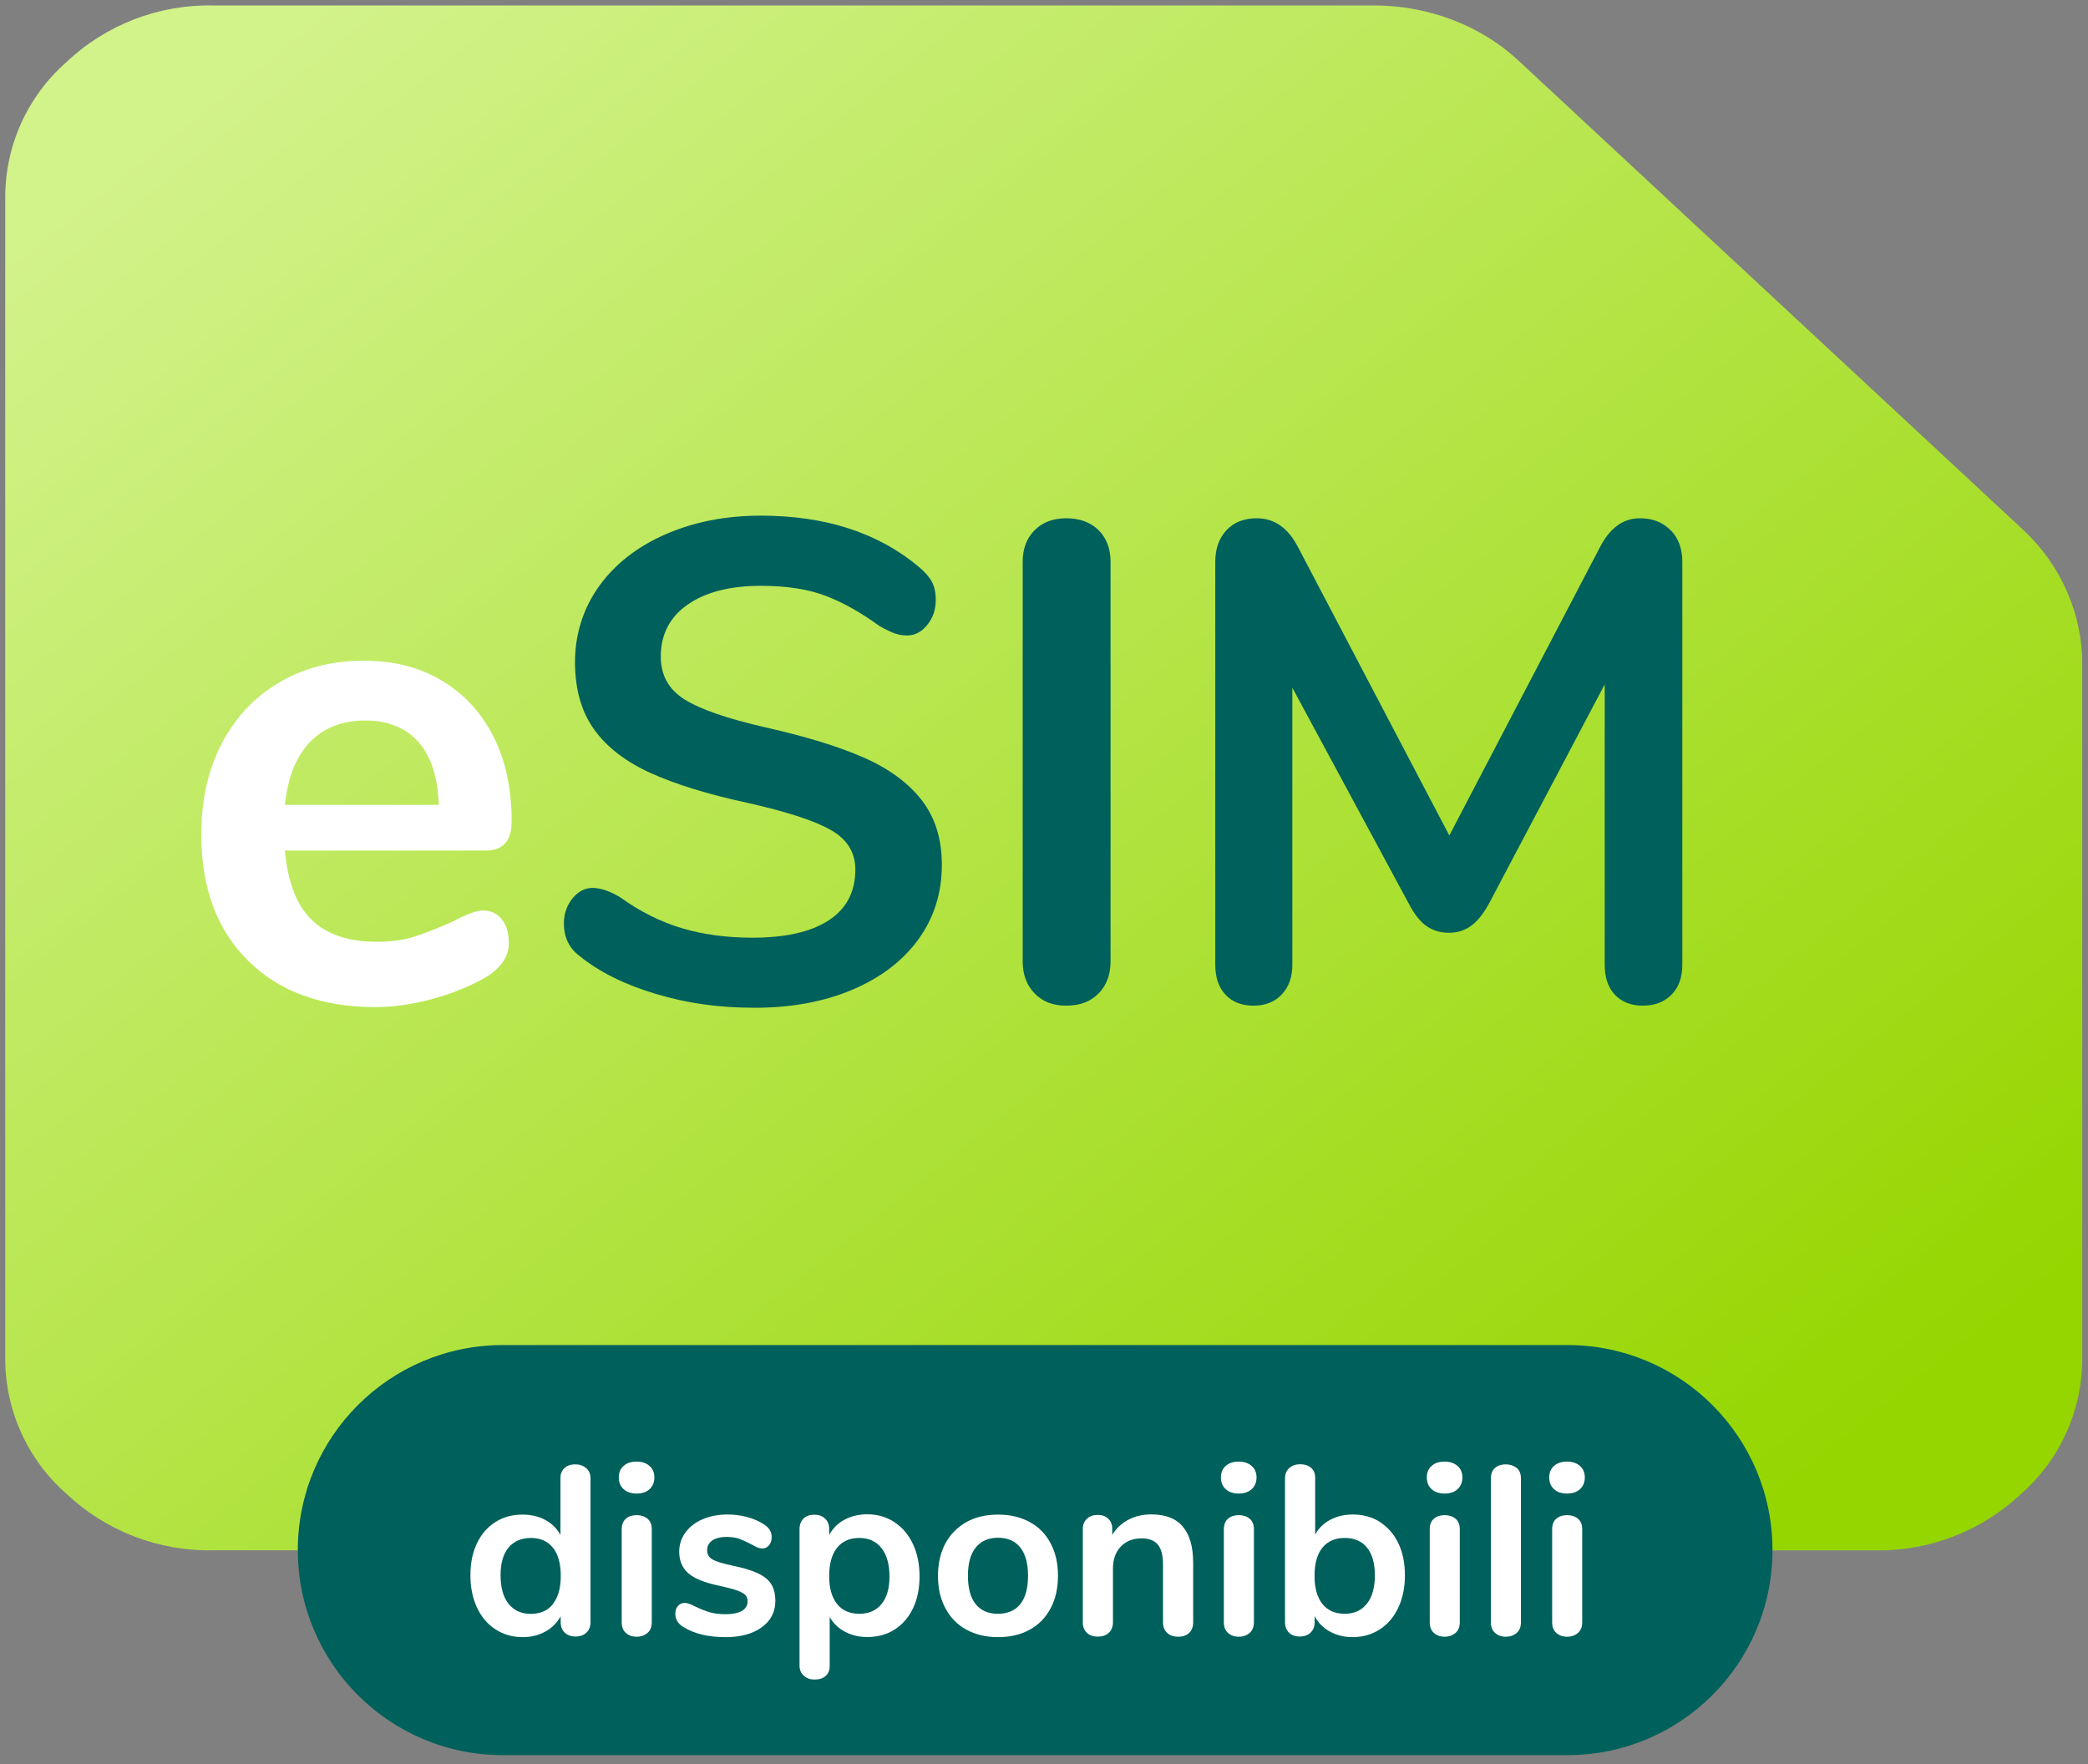
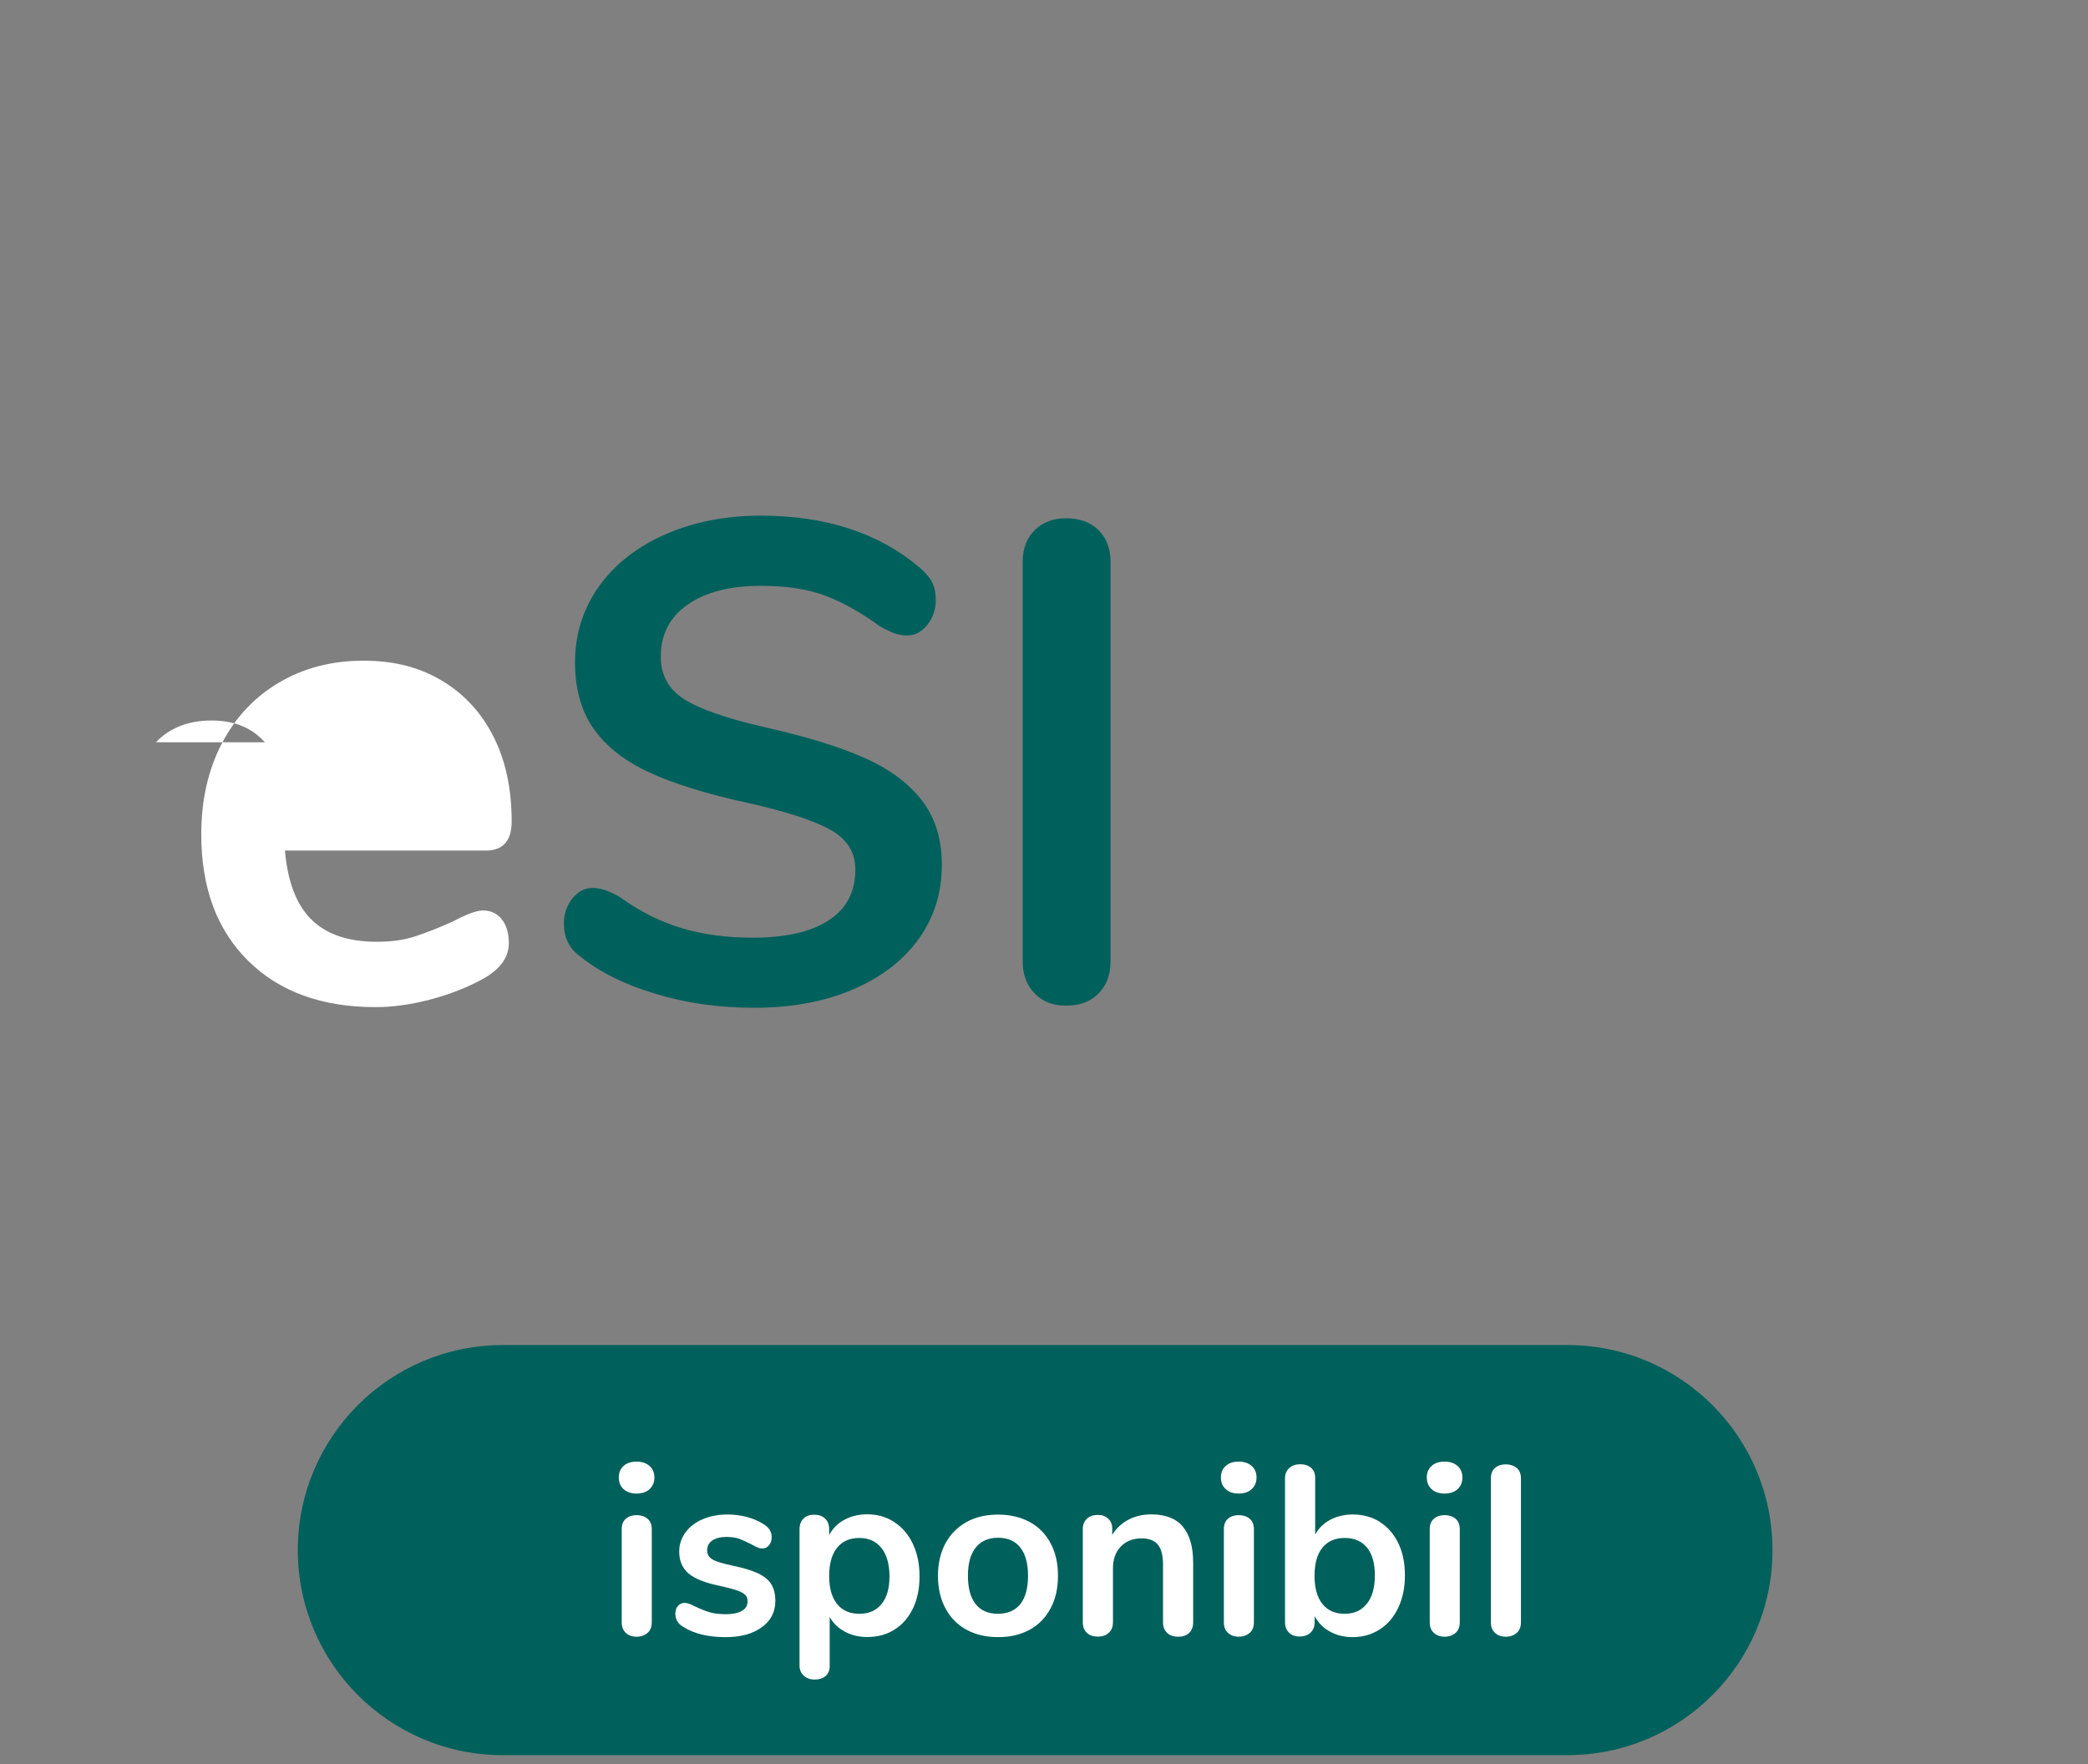
<svg xmlns="http://www.w3.org/2000/svg" id="a" width="199.39" height="168.46" viewBox="0 0 199.39 168.46">
  <rect x="0" y="0" width="199.39" height="168.46" fill="#808080" stroke="none" />
  <defs>
    <style>.i{fill:url(#c);}.i,.j,.k{stroke-width:0px;}.l{isolation:isolate;}.j{fill:#fff;}.k{fill:#00605b;}</style>
    <linearGradient id="c" x1="-857.7" y1="626.11" x2="-856.91" y2="626.96" gradientTransform="translate(-124185.3 126553.41) rotate(90) scale(147.52 -198.35)" gradientUnits="userSpaceOnUse">
      <stop offset="0" stop-color="#d2f28a" />
      <stop offset="1" stop-color="#95d600" />
    </linearGradient>
  </defs>
  <g id="b">
-     <path id="d" class="i" d="M.5,18.96c-.04-4.98,2.09-9.73,5.83-13.02C10.11,2.36,15.14.42,20.34.52h110.82c2.59-.01,5.15.46,7.56,1.38,2.34.89,4.49,2.21,6.32,3.92l48.1,44.72c1.79,1.65,3.23,3.65,4.21,5.88.99,2.21,1.5,4.61,1.49,7.03v66.15c.04,4.98-2.08,9.74-5.82,13.03-3.78,3.57-8.81,5.52-14.01,5.41H20.34c-5.2.1-10.23-1.84-14.01-5.41-3.74-3.29-5.87-8.04-5.83-13.02V18.96Z" />
    <g id="e">
      <path id="f" class="k" d="M48.02,128.44h101.66c10.82,0,19.58,8.77,19.58,19.58h0c0,10.82-8.77,19.58-19.58,19.58H48.02c-10.82,0-19.58-8.77-19.58-19.58h0c0-10.82,8.77-19.58,19.58-19.58Z" />
      <g id="g" class="l">
        <g class="l">
-           <path class="j" d="M55.98,140.19c.28.25.41.57.41.97v13.75c0,.41-.13.74-.39.99s-.61.37-1.04.37-.77-.12-1.03-.37c-.26-.25-.39-.58-.39-.99v-.58c-.34.63-.82,1.12-1.46,1.47-.64.35-1.36.53-2.17.53-.97,0-1.83-.25-2.59-.74-.76-.49-1.35-1.18-1.77-2.08-.42-.9-.63-1.93-.63-3.09s.21-2.19.63-3.06,1.01-1.55,1.76-2.02c.75-.48,1.62-.71,2.6-.71.81,0,1.53.17,2.16.51.63.34,1.11.81,1.45,1.43v-5.45c0-.38.13-.69.38-.93.25-.24.59-.36,1.02-.36s.78.12,1.06.37ZM52.8,153.16c.5-.63.75-1.53.75-2.69s-.25-2.06-.75-2.68c-.5-.62-1.2-.93-2.1-.93s-1.63.31-2.14.92c-.51.61-.76,1.5-.76,2.65s.25,2.07.76,2.71c.51.64,1.21.97,2.12.97s1.63-.31,2.13-.94Z" />
          <path class="j" d="M59.55,142.2c-.31-.28-.46-.66-.46-1.12s.15-.83.46-1.1c.31-.28.72-.41,1.24-.41s.92.14,1.23.41.47.64.47,1.1-.15.83-.46,1.12c-.31.28-.72.42-1.24.42s-.94-.14-1.24-.42ZM59.77,155.93c-.27-.24-.4-.58-.4-1.02v-8.88c0-.44.13-.78.4-1.01.27-.23.61-.34,1.02-.34s.76.11,1.04.34c.28.23.41.57.41,1.01v8.88c0,.45-.14.79-.41,1.02-.28.24-.62.36-1.04.36s-.76-.12-1.02-.36Z" />
          <path class="j" d="M65.23,155.34c-.49-.29-.74-.71-.74-1.24,0-.31.08-.56.25-.75.17-.19.38-.29.62-.29.26,0,.62.12,1.08.37.49.23.94.41,1.35.53.41.12.92.18,1.55.18s1.15-.11,1.51-.32c.36-.21.54-.51.54-.9,0-.26-.07-.47-.22-.62-.15-.15-.41-.29-.78-.43-.38-.13-.95-.28-1.71-.45-1.36-.28-2.34-.67-2.93-1.17-.59-.51-.89-1.2-.89-2.09,0-.67.2-1.28.6-1.83.4-.54.95-.97,1.64-1.26.7-.3,1.49-.45,2.38-.45.64,0,1.27.08,1.86.24.6.16,1.13.39,1.61.7.49.31.74.71.74,1.22,0,.31-.08.56-.25.77-.17.21-.38.31-.62.31-.17,0-.33-.03-.49-.1-.16-.07-.36-.17-.61-.31-.44-.23-.83-.4-1.15-.52-.32-.11-.72-.17-1.2-.17-.57,0-1.02.12-1.35.34-.33.23-.49.54-.49.94s.17.67.51.87c.34.2.99.4,1.95.6,1.03.21,1.83.46,2.42.74.58.28,1,.62,1.25,1.04.25.41.38.94.38,1.59,0,1.04-.43,1.88-1.3,2.51s-2.02.94-3.46.94c-1.67,0-3.02-.33-4.05-.99Z" />
          <path class="j" d="M85.41,145.36c.76.49,1.35,1.18,1.77,2.08.42.9.63,1.93.63,3.09s-.21,2.19-.63,3.06-1.01,1.55-1.76,2.02c-.75.48-1.62.71-2.6.71-.8,0-1.51-.17-2.14-.51s-1.11-.8-1.45-1.4v4.69c0,.4-.13.71-.39.94-.26.23-.61.34-1.04.34s-.78-.12-1.05-.37c-.27-.25-.4-.57-.4-.97v-13.04c0-.41.13-.74.38-.99.25-.25.59-.37,1.02-.37s.77.12,1.04.37c.26.25.39.58.39.99v.58c.34-.63.82-1.12,1.46-1.46.64-.34,1.36-.52,2.17-.52.97,0,1.83.25,2.59.74ZM84.18,153.17c.51-.62.76-1.5.76-2.63s-.25-2.07-.76-2.71c-.51-.64-1.21-.97-2.12-.97s-1.63.31-2.13.94c-.5.63-.75,1.53-.75,2.69s.25,2.04.75,2.67c.5.63,1.21.94,2.13.94s1.61-.31,2.12-.93Z" />
          <path class="j" d="M92.29,155.62c-.87-.47-1.54-1.16-2.01-2.05-.48-.89-.71-1.92-.71-3.1s.24-2.21.71-3.09c.48-.88,1.15-1.56,2.01-2.04.87-.48,1.87-.71,3.02-.71s2.16.24,3.02.71c.87.47,1.53,1.15,2,2.04.47.88.7,1.91.7,3.09s-.23,2.22-.7,3.1c-.47.89-1.13,1.57-2,2.05-.87.48-1.87.71-3.02.71s-2.16-.24-3.02-.71ZM97.43,153.18c.49-.61.74-1.52.74-2.71s-.25-2.08-.74-2.7c-.49-.62-1.2-.93-2.12-.93s-1.63.31-2.13.93c-.5.62-.75,1.52-.75,2.7s.25,2.1.74,2.71,1.2.92,2.12.92,1.65-.31,2.14-.92Z" />
          <path class="j" d="M112.95,145.78c.66.77.99,1.92.99,3.47v5.66c0,.43-.13.77-.38,1.01-.25.25-.6.37-1.05.37s-.8-.12-1.06-.37c-.26-.24-.39-.58-.39-1.01v-5.5c0-.87-.16-1.51-.49-1.91-.33-.4-.85-.6-1.55-.6-.83,0-1.49.26-1.99.78s-.75,1.22-.75,2.09v5.13c0,.43-.13.77-.39,1.01-.26.25-.61.37-1.06.37s-.79-.12-1.05-.37c-.25-.24-.38-.58-.38-1.01v-8.9c0-.4.13-.72.39-.97.26-.25.61-.37,1.06-.37.4,0,.72.12.98.36.25.24.38.55.38.93v.62c.38-.63.9-1.11,1.54-1.45.64-.34,1.37-.51,2.18-.51,1.35,0,2.35.38,3.01,1.15Z" />
          <path class="j" d="M117.05,142.2c-.31-.28-.46-.66-.46-1.12s.15-.83.46-1.1c.31-.28.72-.41,1.24-.41s.92.14,1.23.41.47.64.47,1.1-.15.83-.46,1.12c-.31.28-.72.42-1.24.42s-.94-.14-1.24-.42ZM117.27,155.93c-.27-.24-.4-.58-.4-1.02v-8.88c0-.44.13-.78.4-1.01.27-.23.61-.34,1.02-.34s.76.11,1.04.34c.28.23.41.57.41,1.01v8.88c0,.45-.14.79-.41,1.02-.28.24-.62.36-1.04.36s-.75-.12-1.02-.36Z" />
          <path class="j" d="M131.77,145.34c.75.47,1.34,1.15,1.76,2.02s.63,1.89.63,3.06-.21,2.2-.63,3.09c-.42.9-1.01,1.59-1.77,2.08-.76.49-1.62.74-2.59.74-.81,0-1.54-.18-2.17-.53-.64-.35-1.12-.84-1.46-1.47v.58c0,.41-.13.74-.39.99-.26.25-.61.37-1.04.37s-.77-.12-1.02-.37-.38-.58-.38-.99v-13.75c0-.4.13-.72.4-.97s.62-.37,1.05-.37.77.12,1.04.34c.26.23.39.54.39.94v5.43c.34-.61.82-1.08,1.45-1.41s1.34-.5,2.14-.5c.98,0,1.85.24,2.6.71ZM130.53,153.14c.51-.64.76-1.55.76-2.71s-.25-2.03-.75-2.65c-.5-.61-1.21-.92-2.13-.92s-1.63.31-2.13.93c-.5.62-.75,1.51-.75,2.68s.25,2.06.75,2.69c.5.63,1.21.94,2.13.94s1.61-.32,2.12-.97Z" />
          <path class="j" d="M136.71,142.2c-.31-.28-.46-.66-.46-1.12s.15-.83.46-1.1c.31-.28.72-.41,1.24-.41s.92.14,1.23.41.47.64.47,1.1-.15.83-.46,1.12c-.31.28-.72.42-1.24.42s-.94-.14-1.24-.42ZM136.93,155.93c-.27-.24-.4-.58-.4-1.02v-8.88c0-.44.13-.78.4-1.01.27-.23.61-.34,1.02-.34s.76.11,1.04.34c.28.23.41.57.41,1.01v8.88c0,.45-.14.79-.41,1.02-.28.24-.62.36-1.04.36s-.75-.12-1.02-.36Z" />
          <path class="j" d="M142.77,155.93c-.27-.24-.4-.58-.4-1.02v-13.73c0-.45.13-.78.4-1.01.27-.23.61-.34,1.02-.34s.76.12,1.04.34c.28.23.41.57.41,1.01v13.73c0,.45-.14.79-.41,1.02-.28.24-.62.36-1.04.36s-.75-.12-1.02-.36Z" />
-           <path class="j" d="M148.4,142.2c-.31-.28-.46-.66-.46-1.12s.15-.83.46-1.1c.31-.28.72-.41,1.24-.41s.92.14,1.23.41.47.64.47,1.1-.15.83-.46,1.12c-.31.28-.72.42-1.24.42s-.94-.14-1.24-.42ZM148.62,155.93c-.27-.24-.4-.58-.4-1.02v-8.88c0-.44.13-.78.4-1.01.27-.23.61-.34,1.02-.34s.76.11,1.04.34c.28.23.41.57.41,1.01v8.88c0,.45-.14.79-.41,1.02-.28.24-.62.36-1.04.36s-.75-.12-1.02-.36Z" />
        </g>
      </g>
    </g>
    <g id="h" class="l">
      <g class="l">
-         <path class="j" d="M47.91,87.78c.46.56.68,1.32.68,2.28,0,1.34-.8,2.47-2.41,3.38-1.47.82-3.14,1.48-5,1.98-1.86.5-3.64.75-5.33.75-5.11,0-9.17-1.47-12.15-4.42-2.99-2.95-4.48-6.98-4.48-12.09,0-3.25.65-6.13,1.95-8.64,1.3-2.51,3.13-4.46,5.49-5.85,2.36-1.39,5.04-2.08,8.03-2.08s5.35.63,7.48,1.89c2.12,1.26,3.77,3.03,4.94,5.33s1.75,5,1.75,8.12c0,1.86-.82,2.79-2.47,2.79h-19.18c.26,2.99,1.1,5.19,2.54,6.6s3.51,2.11,6.24,2.11c1.39,0,2.61-.17,3.67-.52,1.06-.35,2.26-.82,3.61-1.43,1.3-.69,2.25-1.04,2.86-1.04.74,0,1.33.28,1.79.84ZM29.58,70.88c-1.32,1.39-2.11,3.38-2.37,5.98h14.69c-.09-2.64-.74-4.65-1.95-6.01-1.21-1.36-2.9-2.05-5.07-2.05s-3.98.69-5.3,2.08Z" />
+         <path class="j" d="M47.91,87.78c.46.56.68,1.32.68,2.28,0,1.34-.8,2.47-2.41,3.38-1.47.82-3.14,1.48-5,1.98-1.86.5-3.64.75-5.33.75-5.11,0-9.17-1.47-12.15-4.42-2.99-2.95-4.48-6.98-4.48-12.09,0-3.25.65-6.13,1.95-8.64,1.3-2.51,3.13-4.46,5.49-5.85,2.36-1.39,5.04-2.08,8.03-2.08s5.35.63,7.48,1.89c2.12,1.26,3.77,3.03,4.94,5.33s1.75,5,1.75,8.12c0,1.86-.82,2.79-2.47,2.79h-19.18c.26,2.99,1.1,5.19,2.54,6.6s3.51,2.11,6.24,2.11c1.39,0,2.61-.17,3.67-.52,1.06-.35,2.26-.82,3.61-1.43,1.3-.69,2.25-1.04,2.86-1.04.74,0,1.33.28,1.79.84ZM29.58,70.88c-1.32,1.39-2.11,3.38-2.37,5.98c-.09-2.64-.74-4.65-1.95-6.01-1.21-1.36-2.9-2.05-5.07-2.05s-3.98.69-5.3,2.08Z" />
      </g>
      <g class="l">
        <path class="k" d="M62.6,94.9c-2.97-.89-5.38-2.09-7.25-3.61-1-.74-1.5-1.78-1.5-3.12,0-.91.27-1.7.81-2.37.54-.67,1.18-1.01,1.92-1.01.78,0,1.67.3,2.67.91,1.86,1.34,3.81,2.32,5.85,2.93,2.04.61,4.29.91,6.76.91,3.16,0,5.59-.55,7.28-1.66,1.69-1.1,2.54-2.72,2.54-4.84,0-1.65-.79-2.91-2.37-3.8-1.58-.89-4.21-1.74-7.9-2.57-3.81-.82-6.91-1.78-9.29-2.86-2.38-1.08-4.18-2.47-5.39-4.16-1.21-1.69-1.82-3.83-1.82-6.43s.76-5.09,2.28-7.22c1.52-2.12,3.63-3.78,6.34-4.97,2.71-1.19,5.75-1.79,9.13-1.79,6.2,0,11.25,1.65,15.14,4.94.56.48.96.94,1.2,1.4.24.46.36,1.03.36,1.72,0,.91-.27,1.7-.81,2.37-.54.67-1.18,1.01-1.92,1.01-.43,0-.83-.07-1.2-.2s-.86-.37-1.46-.71c-1.78-1.3-3.5-2.26-5.17-2.89-1.67-.63-3.72-.94-6.14-.94-2.95,0-5.28.6-6.99,1.79-1.71,1.19-2.57,2.85-2.57,4.97,0,1.78.76,3.14,2.27,4.09,1.52.95,4.1,1.84,7.74,2.67,3.86.87,6.99,1.83,9.39,2.89,2.41,1.06,4.25,2.42,5.52,4.06,1.28,1.65,1.92,3.71,1.92,6.17,0,2.69-.75,5.06-2.24,7.12-1.5,2.06-3.6,3.66-6.31,4.81s-5.82,1.72-9.33,1.72-6.49-.44-9.46-1.33Z" />
        <path class="k" d="M98.8,94.86c-.76-.78-1.14-1.8-1.14-3.05v-38.16c0-1.26.38-2.26,1.14-3.02.76-.76,1.76-1.14,3.02-1.14s2.33.38,3.09,1.14c.76.76,1.14,1.77,1.14,3.02v38.16c0,1.26-.38,2.28-1.14,3.05-.76.78-1.79,1.17-3.09,1.17s-2.27-.39-3.02-1.17Z" />
-         <path class="k" d="M159.54,50.63c.74.76,1.11,1.77,1.11,3.02v38.48c0,1.21-.35,2.17-1.04,2.86-.69.69-1.6,1.04-2.73,1.04s-2.01-.35-2.67-1.04c-.65-.69-.97-1.65-.97-2.86v-26.78l-11.05,20.93c-.52.95-1.08,1.66-1.69,2.11-.61.45-1.32.68-2.14.68s-1.54-.22-2.15-.65c-.61-.43-1.17-1.15-1.69-2.15l-11.11-20.6v26.46c0,1.17-.34,2.11-1.01,2.83-.67.71-1.57,1.07-2.7,1.07s-2.02-.35-2.67-1.04c-.65-.69-.98-1.65-.98-2.86v-38.48c0-1.26.36-2.26,1.07-3.02.71-.76,1.68-1.14,2.89-1.14,1.69,0,3.01.93,3.96,2.79l14.43,27.5,14.37-27.5c.95-1.86,2.23-2.79,3.83-2.79,1.21,0,2.19.38,2.92,1.14Z" />
      </g>
    </g>
  </g>
</svg>